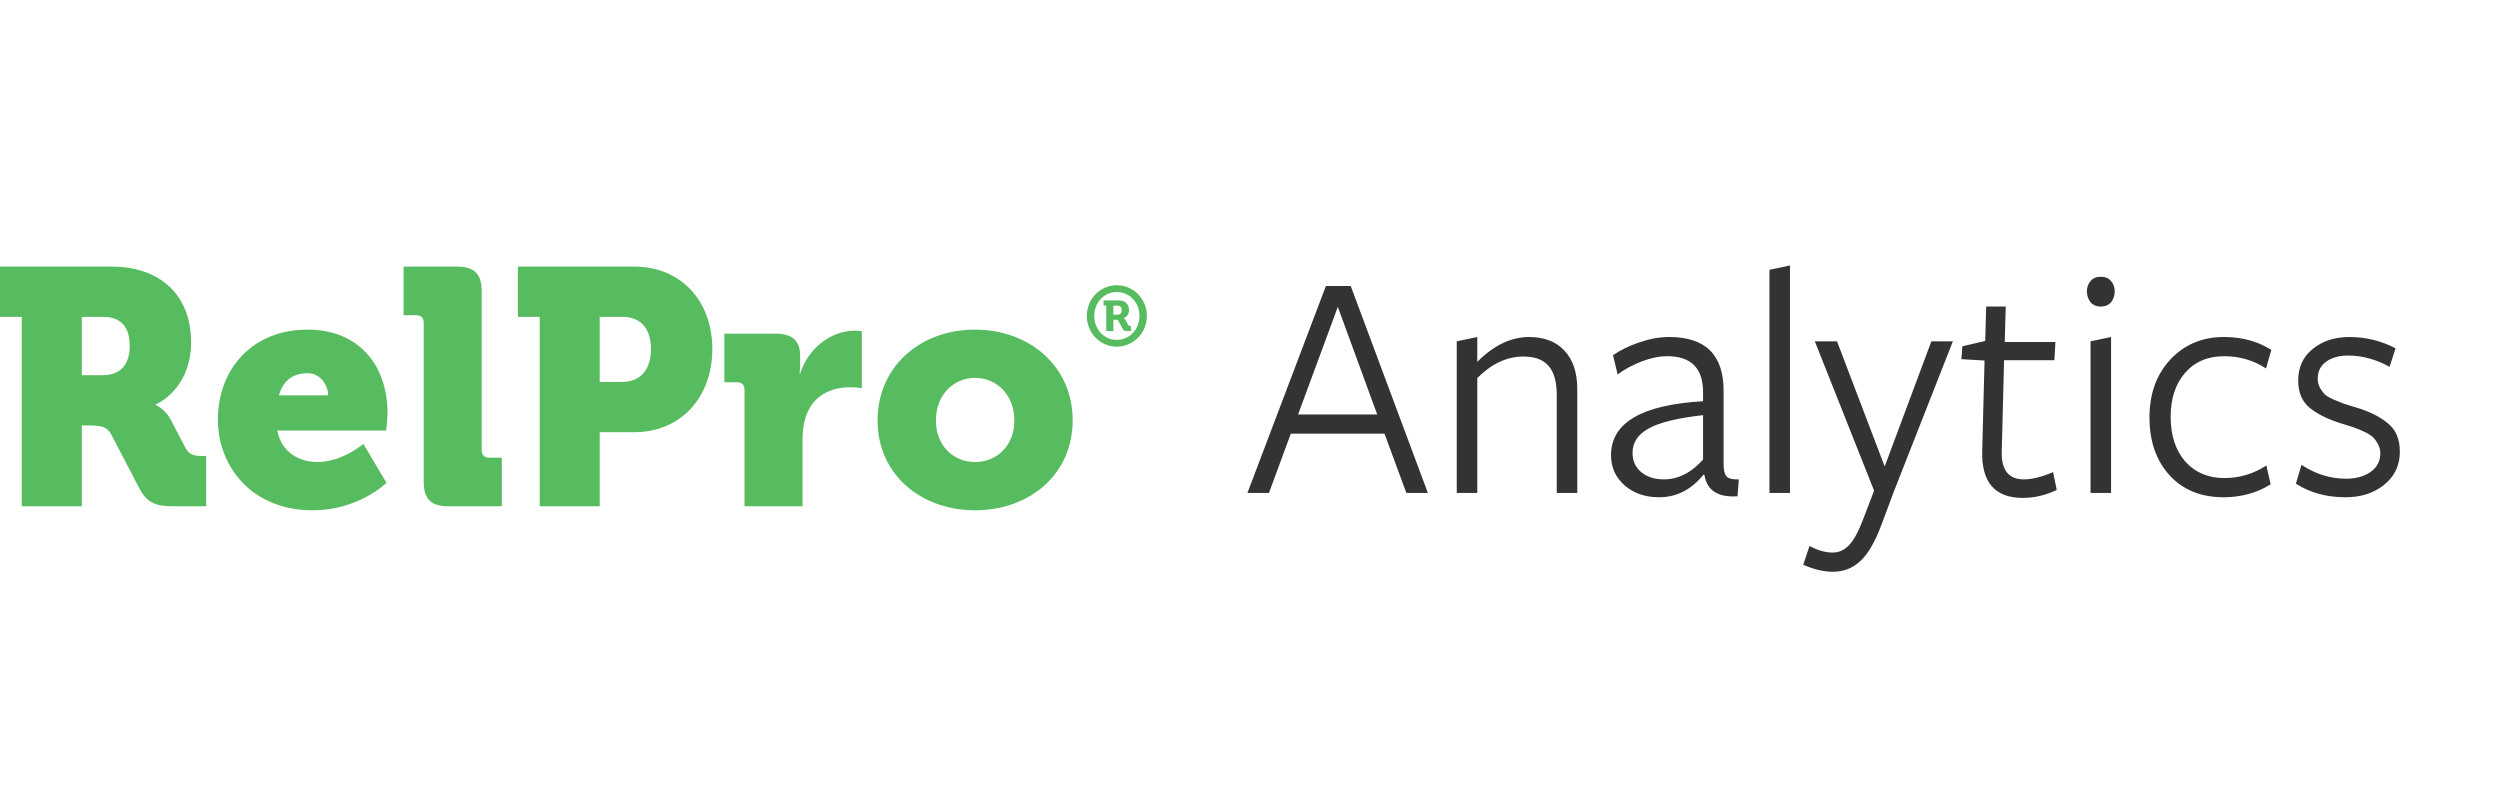
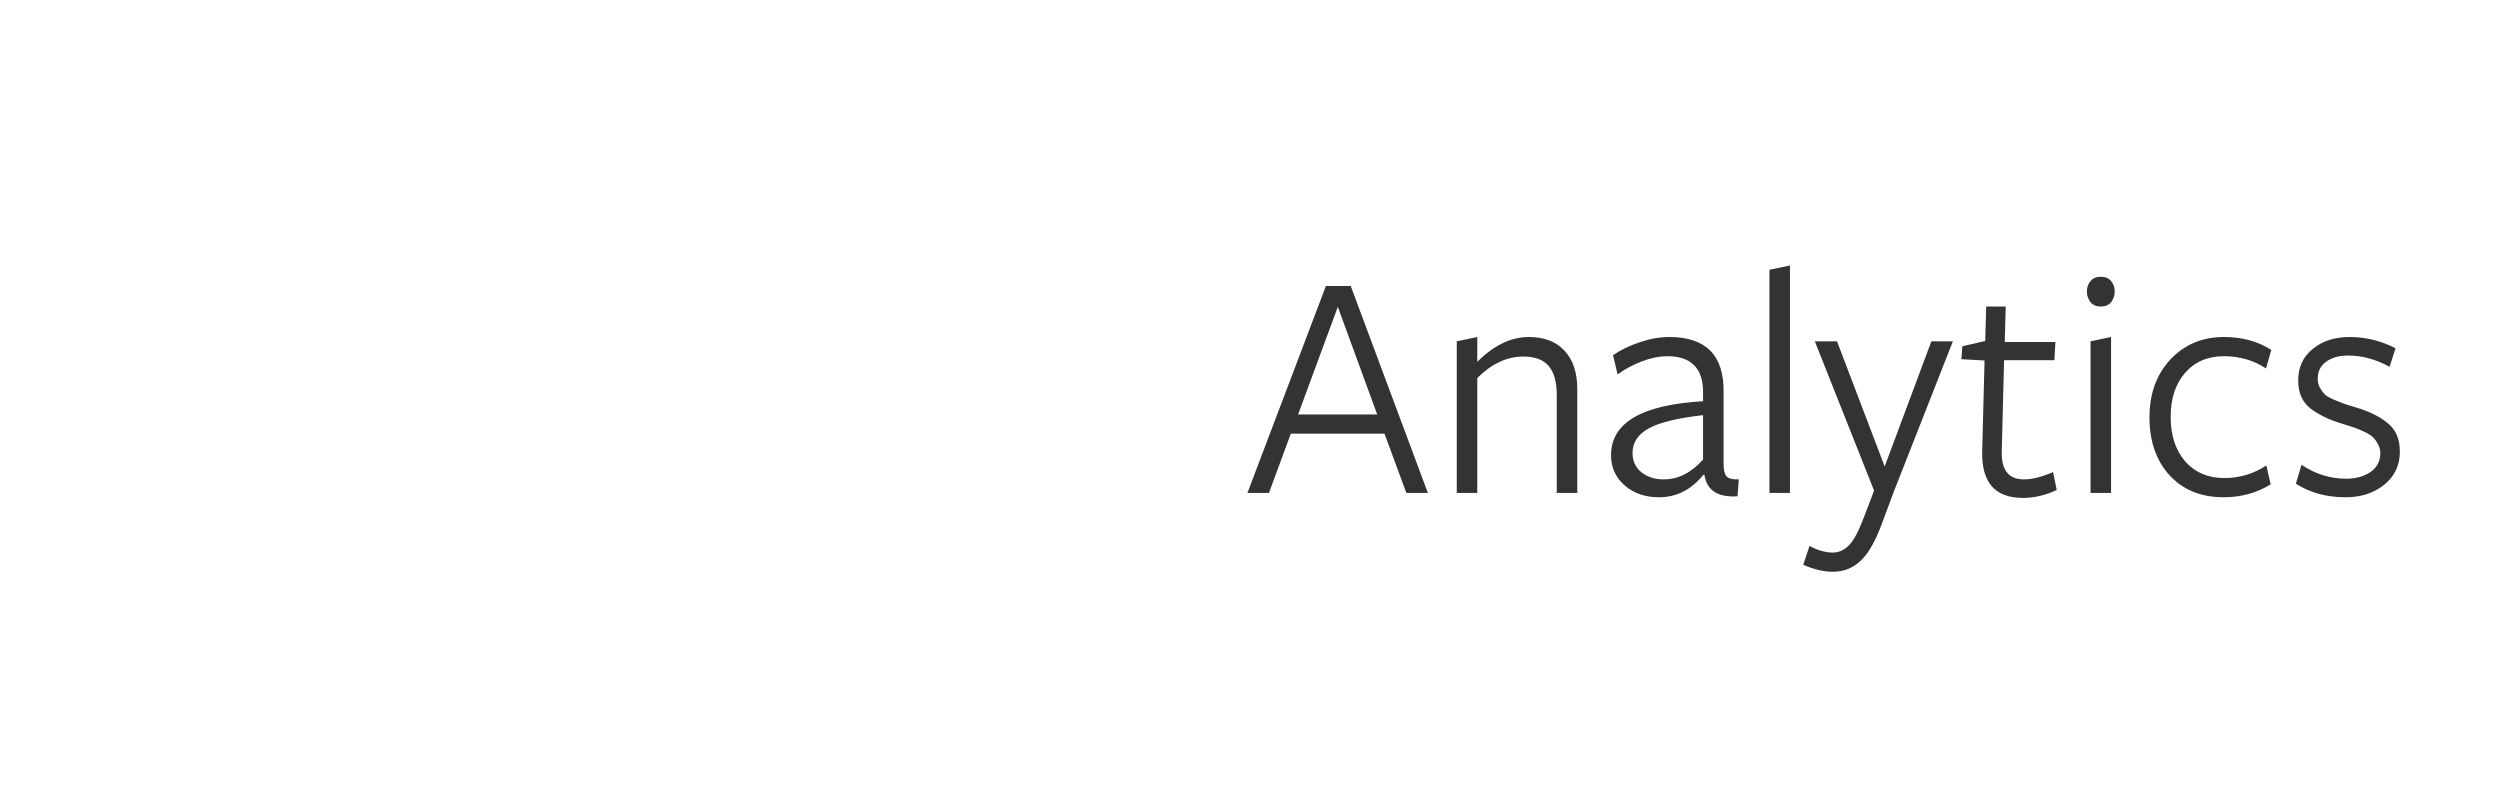
<svg xmlns="http://www.w3.org/2000/svg" width="497" height="161" viewBox="0 0 497 161" fill="none">
  <path d="M268.525 56.859L283.862 98H279.584L275.239 86.217H256.611L252.266 98H247.987L263.588 56.859H268.525ZM273.791 82.399L265.958 61.006L258.059 82.399H273.791ZM313.563 98H309.482V78.516C309.482 75.882 308.933 73.952 307.836 72.723C306.783 71.494 305.115 70.88 302.833 70.88C299.586 70.88 296.536 72.306 293.683 75.158V98H289.602V67.852L293.683 66.996V71.933C296.975 68.642 300.398 66.996 303.952 66.996C306.98 66.996 309.328 67.896 310.996 69.695C312.707 71.494 313.563 74.039 313.563 77.331V98ZM338.569 91.352V82.531C333.522 83.101 329.924 83.979 327.773 85.164C325.623 86.349 324.548 87.972 324.548 90.035C324.548 91.615 325.119 92.888 326.26 93.853C327.444 94.818 328.936 95.301 330.736 95.301C333.632 95.301 336.243 93.985 338.569 91.352ZM338.832 94.38H338.635C336.221 97.364 333.281 98.856 329.814 98.856C327.049 98.856 324.767 98.066 322.968 96.486C321.169 94.906 320.269 92.909 320.269 90.496C320.269 84.045 326.369 80.468 338.569 79.766V77.989C338.569 73.206 336.199 70.814 331.46 70.814C329.88 70.814 328.168 71.165 326.325 71.867C324.526 72.569 322.946 73.425 321.586 74.434L320.664 70.616C322.112 69.607 323.868 68.751 325.93 68.049C327.993 67.347 329.968 66.996 331.855 66.996C339.096 66.996 342.694 70.594 342.65 77.791V92.273C342.65 93.458 342.848 94.27 343.243 94.709C343.638 95.147 344.449 95.345 345.678 95.301L345.415 98.658C341.509 98.922 339.315 97.495 338.832 94.38ZM355.845 98H351.764V53.633L355.845 52.778V98ZM388.235 67.852L376.518 97.671L374.083 104.188C372.766 107.742 371.34 110.2 369.804 111.56C368.312 112.964 366.491 113.667 364.34 113.667C362.585 113.667 360.632 113.206 358.482 112.284L359.732 108.532C361.356 109.41 362.892 109.849 364.34 109.849C365.569 109.849 366.644 109.366 367.566 108.4C368.531 107.435 369.519 105.592 370.528 102.871L372.569 97.539L360.786 67.852H365.196L374.675 92.734L383.956 67.852H388.235ZM408.878 97.408C406.64 98.461 404.402 98.987 402.163 98.987C396.546 98.987 393.847 95.828 394.067 89.508L394.528 71.67L389.92 71.406L390.117 68.839L394.659 67.786L394.857 60.94H398.74L398.543 67.983H408.614L408.417 71.604H398.411L397.951 89.64C397.819 93.414 399.289 95.301 402.361 95.301C403.985 95.301 405.916 94.818 408.154 93.853L408.878 97.408ZM420.404 57.912C420.404 58.746 420.163 59.47 419.68 60.084C419.197 60.655 418.517 60.94 417.639 60.94C416.762 60.94 416.081 60.655 415.599 60.084C415.116 59.47 414.875 58.746 414.875 57.912C414.875 57.122 415.116 56.442 415.599 55.871C416.081 55.301 416.762 55.016 417.639 55.016C418.517 55.016 419.197 55.301 419.68 55.871C420.163 56.442 420.404 57.122 420.404 57.912ZM419.68 98H415.599V67.852L419.68 66.996V98ZM451.407 96.288C448.642 98 445.526 98.856 442.06 98.856C437.583 98.856 434.007 97.408 431.33 94.511C428.653 91.571 427.315 87.731 427.315 82.992C427.315 78.296 428.697 74.456 431.462 71.472C434.27 68.488 437.825 66.996 442.125 66.996C445.724 66.996 448.862 67.852 451.538 69.563L450.485 73.249C448.028 71.626 445.241 70.814 442.125 70.814C438.878 70.814 436.289 71.933 434.358 74.171C432.471 76.365 431.527 79.262 431.527 82.86C431.527 86.546 432.493 89.508 434.424 91.746C436.399 93.941 438.988 95.038 442.191 95.038C445.219 95.038 448.006 94.204 450.551 92.537L451.407 96.288ZM477.09 89.772C477.09 92.493 476.059 94.687 473.996 96.354C471.934 98.022 469.367 98.856 466.295 98.856C462.521 98.856 459.229 97.956 456.421 96.157L457.54 92.405C460.305 94.248 463.267 95.169 466.426 95.169C468.313 95.169 469.915 94.731 471.232 93.853C472.548 92.931 473.207 91.681 473.207 90.101C473.207 89.399 473.031 88.762 472.68 88.192C472.373 87.621 472.044 87.183 471.693 86.875C471.341 86.524 470.727 86.151 469.849 85.756C468.972 85.361 468.335 85.098 467.94 84.966C467.546 84.835 466.778 84.594 465.637 84.242C463.004 83.453 460.875 82.421 459.251 81.149C457.672 79.876 456.882 78.055 456.882 75.685C456.882 73.008 457.847 70.902 459.778 69.366C461.709 67.786 464.144 66.996 467.085 66.996C470.288 66.996 473.338 67.742 476.235 69.234L475.05 72.92C472.329 71.428 469.586 70.682 466.821 70.682C464.978 70.682 463.508 71.099 462.411 71.933C461.314 72.723 460.765 73.842 460.765 75.29C460.765 75.948 460.919 76.563 461.226 77.133C461.533 77.66 461.863 78.099 462.214 78.45C462.565 78.757 463.135 79.086 463.925 79.437C464.759 79.788 465.417 80.052 465.9 80.227C466.383 80.403 467.151 80.644 468.204 80.951C470.925 81.741 473.075 82.794 474.655 84.111C476.278 85.383 477.09 87.27 477.09 89.772Z" fill="#333333" />
-   <path fill-rule="evenodd" clip-rule="evenodd" d="M16.26 100.647V84.587H17.86C20.325 84.587 21.325 84.921 22.124 86.387L27.722 97.116C29.255 100.048 31.121 100.647 34.453 100.647H40.983V90.651H40.184C38.851 90.651 37.651 90.518 36.919 89.119L33.92 83.388C32.853 81.322 30.988 80.522 30.988 80.522V80.389C30.988 80.389 37.985 77.523 37.985 67.994C37.985 58.398 31.521 53 22.258 53H0V62.996H4.332V100.647H16.26ZM20.392 74.591H16.26V62.996H20.592C23.924 62.996 25.79 64.929 25.79 68.727C25.79 72.525 23.924 74.591 20.392 74.591ZM76.812 96.005C76.413 96.387 70.96 101.447 62.175 101.447C49.913 101.447 43.316 92.584 43.316 83.454C43.316 73.392 50.113 65.528 61.175 65.528C71.305 65.528 77.036 72.592 77.036 82.121C77.036 83.254 76.769 85.587 76.769 85.587H55.111C55.977 89.918 59.443 91.851 63.108 91.851C68.039 91.851 72.237 88.252 72.237 88.252L76.836 95.983L76.812 96.005ZM65.24 78.59H55.444C56.178 76.057 57.843 74.192 61.175 74.192C63.575 74.192 65.24 76.457 65.24 78.59ZM99.76 90.985V100.647H89.097C85.699 100.647 84.233 99.181 84.233 95.783V64.129C84.233 63.196 83.7 62.663 82.767 62.663H80.234V53H90.897C94.295 53 95.761 54.466 95.761 57.865V89.519C95.761 90.452 96.295 90.985 97.228 90.985H99.76ZM119.219 100.647V85.92H126.083C135.345 85.92 141.61 78.99 141.61 69.393C141.61 59.797 135.345 53 126.083 53H102.958V62.996H107.29V100.647H119.219ZM119.219 75.924H123.684C127.549 75.924 129.415 73.192 129.415 69.393C129.415 65.595 127.549 62.996 123.884 62.996H119.219V75.924ZM159.536 100.647V87.653C159.536 85.787 159.736 84.254 160.136 82.988C161.802 77.857 166.266 76.99 168.999 76.99C170.398 76.99 171.331 77.19 171.331 77.19V65.862L171.269 65.85C171.089 65.817 170.544 65.728 169.998 65.728C164.867 65.728 160.535 69.593 159.069 74.258H158.936C158.936 74.258 159.069 73.592 159.069 72.525V70.726C159.069 67.594 157.337 66.328 154.205 66.328H144.009V75.991H146.541C147.474 75.991 148.007 76.524 148.007 77.457V100.647H159.536ZM213.248 83.588C213.248 94.317 204.651 101.447 193.855 101.447C183.06 101.447 174.463 94.317 174.463 83.588C174.463 72.792 183.06 65.528 193.789 65.528C204.651 65.528 213.248 72.792 213.248 83.588ZM193.855 91.851C189.657 91.851 186.059 88.719 186.059 83.588C186.059 78.39 189.657 75.124 193.855 75.124C198.054 75.124 201.652 78.39 201.652 83.588C201.652 88.719 198.054 91.851 193.855 91.851ZM222.002 68.916C225.334 68.916 228 66.184 228 62.802C228 59.42 225.334 56.704 222.002 56.704C218.72 56.704 216.055 59.42 216.055 62.802C216.055 66.184 218.72 68.916 222.002 68.916ZM222.002 67.566C219.487 67.566 217.538 65.467 217.538 62.802C217.538 60.153 219.487 58.053 222.002 58.053C224.568 58.053 226.534 60.153 226.534 62.802C226.534 65.467 224.568 67.566 222.002 67.566ZM221.336 63.568V65.817H219.92V60.752H219.387V59.719H222.452C223.652 59.719 224.451 60.486 224.451 61.652C224.451 62.602 223.802 63.118 223.369 63.235V63.268C223.369 63.268 223.585 63.318 223.752 63.601L224.285 64.601C224.402 64.801 224.535 64.801 224.651 64.801H224.835V65.817H224.035C223.585 65.817 223.369 65.734 223.169 65.367L222.352 63.834C222.219 63.584 222.036 63.568 221.803 63.568H221.336ZM222.119 62.568H221.336V60.752H222.136C222.669 60.752 223.002 61.069 223.002 61.652C223.002 62.218 222.669 62.568 222.119 62.568Z" fill="#57BB5F" />
</svg>